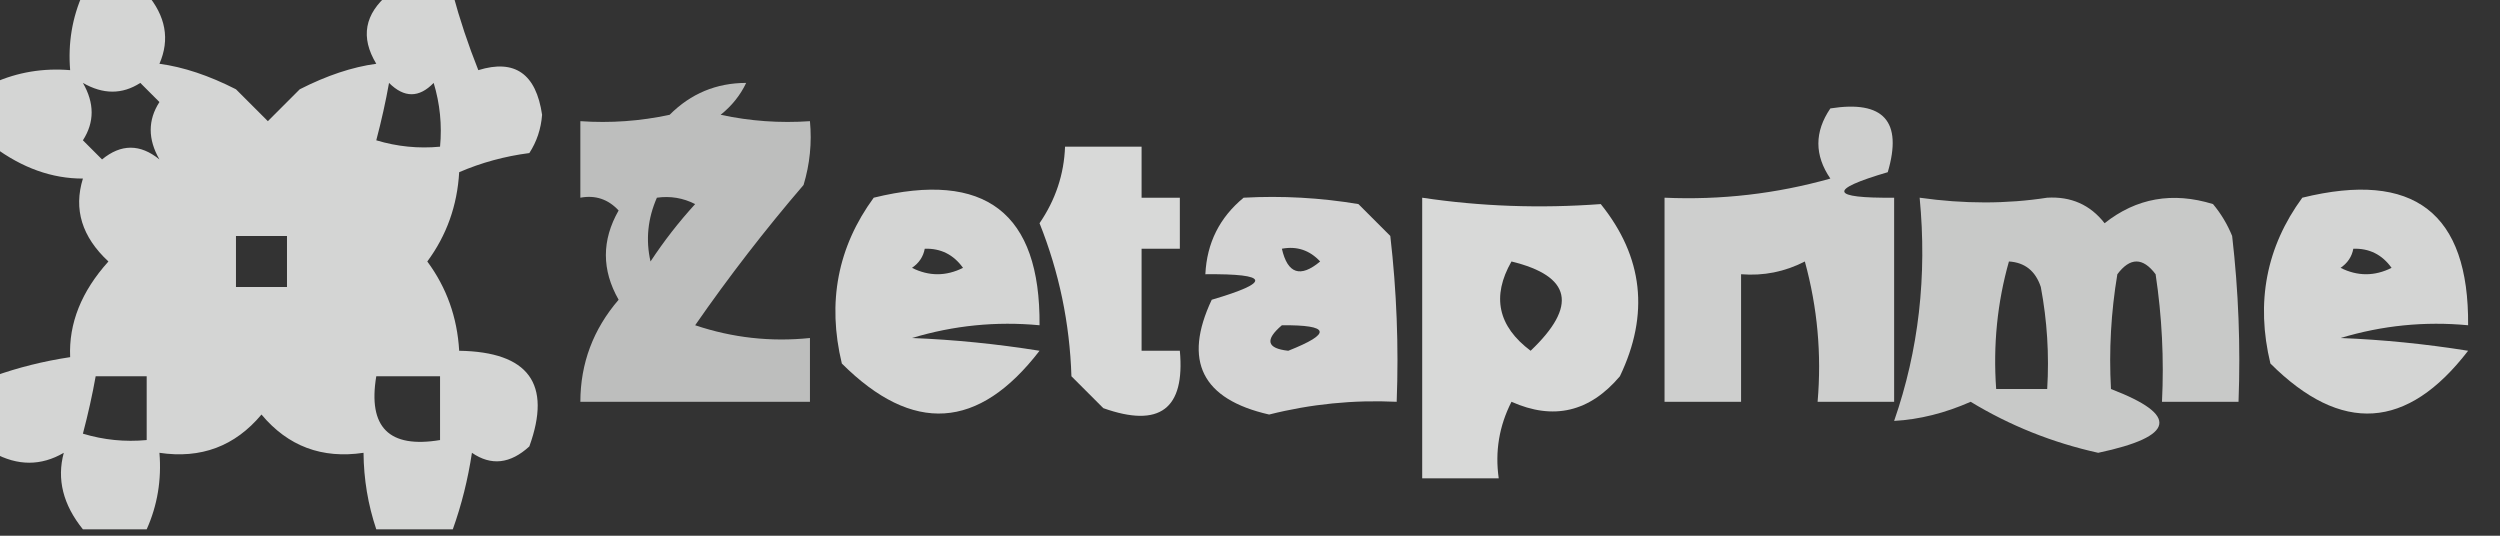
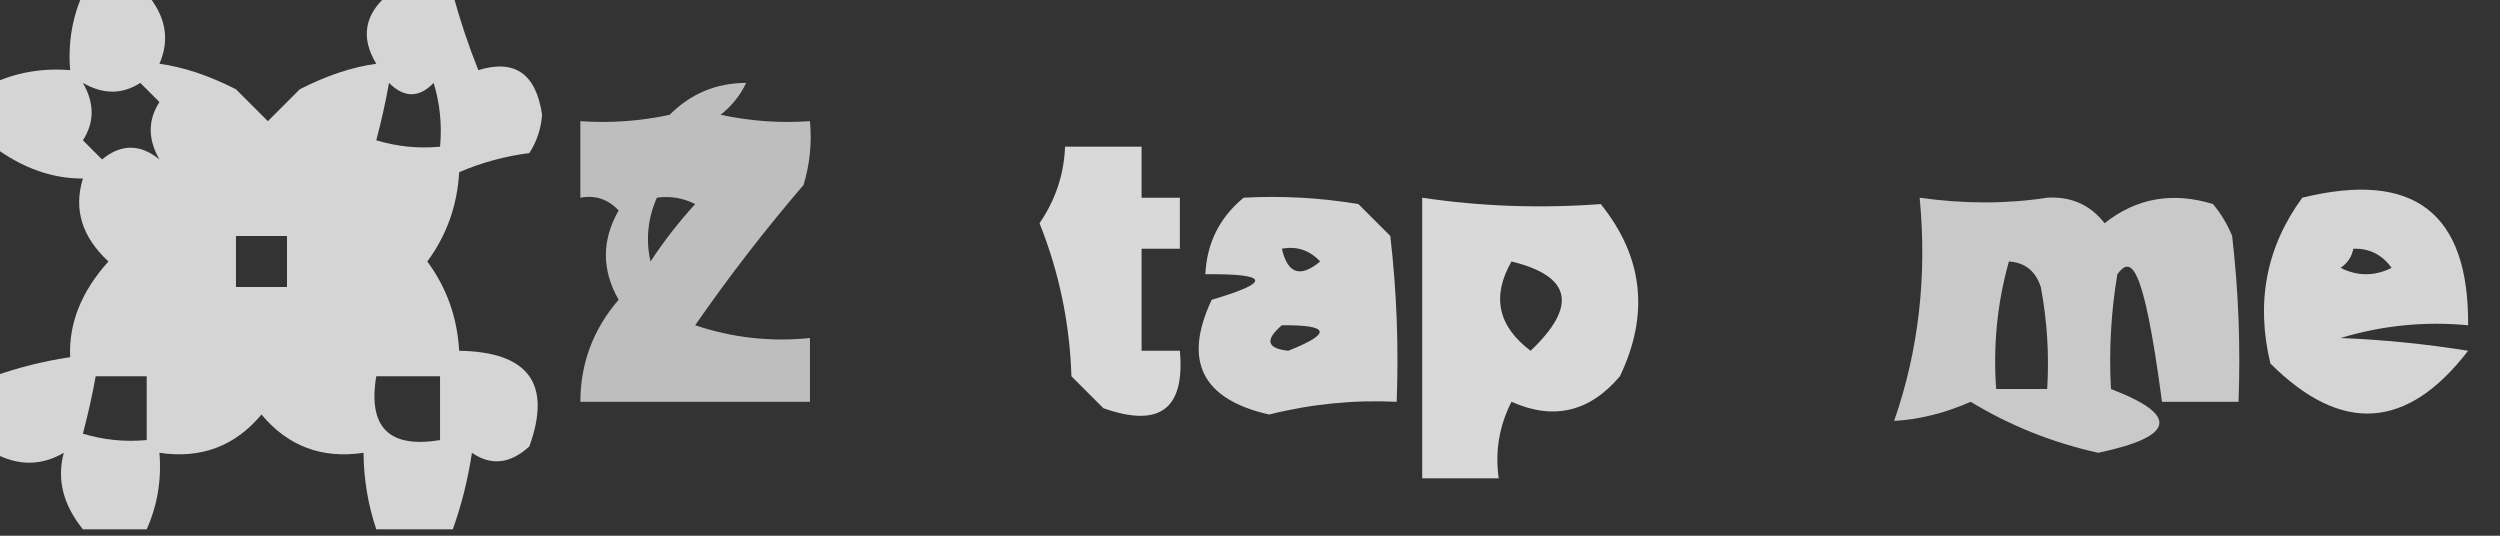
<svg xmlns="http://www.w3.org/2000/svg" version="1.1" width="196px" height="42px" style="shape-rendering:geometricPrecision; text-rendering:geometricPrecision; image-rendering:optimizeQuality; fill-rule:evenodd; clip-rule:evenodd">
  <rect width="100%" height="100%" fill="#333333" stroke="none" />
  <g>
    <path style="opacity:0.79" fill="#fefffe" d="M 6.5,-0.5 C 8.167,-0.5 9.833,-0.5 11.5,-0.5C 12.998,1.258 13.332,3.091 12.5,5C 14.378,5.252 16.378,5.919 18.5,7C 19.333,7.833 20.167,8.667 21,9.5C 21.833,8.667 22.667,7.833 23.5,7C 25.622,5.919 27.622,5.252 29.5,5C 28.243,2.924 28.576,1.09 30.5,-0.5C 32.167,-0.5 33.833,-0.5 35.5,-0.5C 36.039,1.505 36.706,3.505 37.5,5.5C 40.362,4.615 42.029,5.782 42.5,9C 42.415,10.107 42.081,11.107 41.5,12C 39.567,12.251 37.734,12.751 36,13.5C 35.849,16.119 35.015,18.453 33.5,20.5C 35.015,22.547 35.849,24.881 36,27.5C 41.444,27.588 43.277,30.088 41.5,35C 40.007,36.368 38.507,36.535 37,35.5C 36.685,37.586 36.185,39.586 35.5,41.5C 33.5,41.5 31.5,41.5 29.5,41.5C 28.851,39.565 28.517,37.565 28.5,35.5C 25.245,35.986 22.578,34.986 20.5,32.5C 18.422,34.986 15.755,35.986 12.5,35.5C 12.675,37.621 12.341,39.621 11.5,41.5C 9.833,41.5 8.167,41.5 6.5,41.5C 4.942,39.567 4.442,37.567 5,35.5C 3.224,36.536 1.391,36.536 -0.5,35.5C -0.5,33.5 -0.5,31.5 -0.5,29.5C 1.414,28.815 3.414,28.315 5.5,28C 5.382,25.35 6.382,22.85 8.5,20.5C 6.422,18.572 5.755,16.405 6.5,14C 4.083,14.005 1.749,13.172 -0.5,11.5C -0.5,9.833 -0.5,8.167 -0.5,6.5C 1.379,5.659 3.379,5.325 5.5,5.5C 5.325,3.379 5.659,1.379 6.5,-0.5 Z M 6.5,6.5 C 8.086,7.413 9.586,7.413 11,6.5C 11.5,7 12,7.5 12.5,8C 11.587,9.414 11.587,10.914 12.5,12.5C 10.99,11.272 9.49,11.272 8,12.5C 7.5,12 7,11.5 6.5,11C 7.413,9.586 7.413,8.086 6.5,6.5 Z M 30.5,6.5 C 31.688,7.684 32.855,7.684 34,6.5C 34.493,8.134 34.66,9.801 34.5,11.5C 32.801,11.66 31.134,11.493 29.5,11C 29.912,9.436 30.245,7.936 30.5,6.5 Z M 22.5,22.5 C 21.167,22.5 19.833,22.5 18.5,22.5C 18.5,21.167 18.5,19.833 18.5,18.5C 19.833,18.5 21.167,18.5 22.5,18.5C 22.5,19.833 22.5,21.167 22.5,22.5 Z M 7.5,29.5 C 8.833,29.5 10.167,29.5 11.5,29.5C 11.5,31.167 11.5,32.833 11.5,34.5C 9.801,34.66 8.134,34.493 6.5,34C 6.912,32.436 7.245,30.936 7.5,29.5 Z M 29.5,29.5 C 31.167,29.5 32.833,29.5 34.5,29.5C 34.5,31.167 34.5,32.833 34.5,34.5C 30.5,35.167 28.833,33.5 29.5,29.5 Z" />
  </g>
  <g>
    <path style="opacity:0.004" fill="#fefffe" d="M 58.5,5.5 C 59.833,6.167 59.833,6.167 58.5,5.5 Z" />
  </g>
  <g>
    <path style="opacity:0.682" fill="#fefffe" d="M 58.5,6.5 C 58.047,7.458 57.38,8.292 56.5,9C 58.81,9.497 61.143,9.663 63.5,9.5C 63.66,11.199 63.493,12.866 63,14.5C 59.975,18.024 57.142,21.691 54.5,25.5C 57.428,26.484 60.428,26.817 63.5,26.5C 63.5,28.167 63.5,29.833 63.5,31.5C 57.5,31.5 51.5,31.5 45.5,31.5C 45.507,28.482 46.507,25.816 48.5,23.5C 47.167,21.167 47.167,18.833 48.5,16.5C 47.675,15.614 46.675,15.281 45.5,15.5C 45.5,13.5 45.5,11.5 45.5,9.5C 47.857,9.663 50.19,9.497 52.5,9C 54.158,7.337 56.158,6.504 58.5,6.5 Z M 51.5,15.5 C 52.552,15.351 53.552,15.517 54.5,16C 53.212,17.41 52.046,18.91 51,20.5C 50.615,18.803 50.782,17.137 51.5,15.5 Z" />
  </g>
  <g>
-     <path style="opacity:0.762" fill="#fefffe" d="M 143.5,8.5 C 147.677,7.842 149.177,9.508 148,13.5C 143.295,14.882 143.461,15.549 148.5,15.5C 148.5,20.833 148.5,26.167 148.5,31.5C 146.5,31.5 144.5,31.5 142.5,31.5C 142.823,27.774 142.489,24.107 141.5,20.5C 139.929,21.309 138.262,21.643 136.5,21.5C 136.5,24.833 136.5,28.167 136.5,31.5C 134.5,31.5 132.5,31.5 130.5,31.5C 130.5,26.167 130.5,20.833 130.5,15.5C 134.915,15.695 139.249,15.195 143.5,14C 142.248,12.172 142.248,10.339 143.5,8.5 Z" />
-   </g>
+     </g>
  <g>
    <path style="opacity:0.811" fill="#fefffe" d="M 83.5,11.5 C 85.5,11.5 87.5,11.5 89.5,11.5C 89.5,12.833 89.5,14.167 89.5,15.5C 90.5,15.5 91.5,15.5 92.5,15.5C 92.5,16.833 92.5,18.167 92.5,19.5C 91.5,19.5 90.5,19.5 89.5,19.5C 89.5,22.167 89.5,24.833 89.5,27.5C 90.5,27.5 91.5,27.5 92.5,27.5C 92.917,32.069 90.917,33.569 86.5,32C 85.667,31.167 84.833,30.333 84,29.5C 83.868,25.338 83.034,21.338 81.5,17.5C 82.754,15.666 83.421,13.666 83.5,11.5 Z" />
  </g>
  <g>
-     <path style="opacity:0.794" fill="#fefffe" d="M 68.5,15.5 C 77.24,13.352 81.573,16.685 81.5,25.5C 78.102,25.18 74.768,25.513 71.5,26.5C 74.803,26.629 78.137,26.963 81.5,27.5C 76.727,33.711 71.56,34.045 66,28.5C 64.842,23.694 65.676,19.36 68.5,15.5 Z M 72.5,19.5 C 73.756,19.461 74.756,19.961 75.5,21C 74.167,21.667 72.833,21.667 71.5,21C 72.056,20.617 72.389,20.117 72.5,19.5 Z" />
-   </g>
+     </g>
  <g>
    <path style="opacity:0.789" fill="#fefffe" d="M 97.5,15.5 C 100.518,15.335 103.518,15.502 106.5,16C 107.333,16.833 108.167,17.667 109,18.5C 109.499,22.821 109.666,27.154 109.5,31.5C 106.116,31.34 102.783,31.673 99.5,32.5C 94.234,31.302 92.734,28.302 95,23.5C 99.706,22.118 99.539,21.451 94.5,21.5C 94.615,19.053 95.615,17.053 97.5,15.5 Z M 100.5,19.5 C 101.675,19.281 102.675,19.614 103.5,20.5C 101.948,21.798 100.948,21.465 100.5,19.5 Z M 100.5,25.5 C 104.276,25.469 104.443,26.136 101,27.5C 99.316,27.317 99.15,26.65 100.5,25.5 Z" />
  </g>
  <g>
    <path style="opacity:0.81" fill="#fefffe" d="M 111.5,15.5 C 116.066,16.184 120.733,16.351 125.5,16C 128.829,20.137 129.329,24.637 127,29.5C 124.627,32.302 121.793,32.969 118.5,31.5C 117.534,33.396 117.201,35.396 117.5,37.5C 115.5,37.5 113.5,37.5 111.5,37.5C 111.5,30.167 111.5,22.833 111.5,15.5 Z M 118.5,20.5 C 123.202,21.648 123.702,23.981 120,27.5C 117.434,25.573 116.934,23.24 118.5,20.5 Z" />
  </g>
  <g>
-     <path style="opacity:0.735" fill="#fefffe" d="M 150.5,15.5 C 153.979,15.993 157.313,15.993 160.5,15.5C 162.374,15.39 163.874,16.056 165,17.5C 167.497,15.522 170.331,15.022 173.5,16C 174.126,16.75 174.626,17.584 175,18.5C 175.499,22.821 175.666,27.154 175.5,31.5C 173.5,31.5 171.5,31.5 169.5,31.5C 169.665,28.15 169.498,24.817 169,21.5C 168,20.167 167,20.167 166,21.5C 165.502,24.482 165.335,27.482 165.5,30.5C 170.876,32.552 170.542,34.218 164.5,35.5C 160.916,34.705 157.583,33.372 154.5,31.5C 152.483,32.389 150.483,32.889 148.5,33C 150.425,27.464 151.092,21.631 150.5,15.5 Z M 157.5,20.5 C 158.75,20.577 159.583,21.244 160,22.5C 160.497,25.146 160.664,27.813 160.5,30.5C 159.167,30.5 157.833,30.5 156.5,30.5C 156.253,27.061 156.586,23.728 157.5,20.5 Z" />
+     <path style="opacity:0.735" fill="#fefffe" d="M 150.5,15.5 C 153.979,15.993 157.313,15.993 160.5,15.5C 162.374,15.39 163.874,16.056 165,17.5C 167.497,15.522 170.331,15.022 173.5,16C 174.126,16.75 174.626,17.584 175,18.5C 175.499,22.821 175.666,27.154 175.5,31.5C 173.5,31.5 171.5,31.5 169.5,31.5C 168,20.167 167,20.167 166,21.5C 165.502,24.482 165.335,27.482 165.5,30.5C 170.876,32.552 170.542,34.218 164.5,35.5C 160.916,34.705 157.583,33.372 154.5,31.5C 152.483,32.389 150.483,32.889 148.5,33C 150.425,27.464 151.092,21.631 150.5,15.5 Z M 157.5,20.5 C 158.75,20.577 159.583,21.244 160,22.5C 160.497,25.146 160.664,27.813 160.5,30.5C 159.167,30.5 157.833,30.5 156.5,30.5C 156.253,27.061 156.586,23.728 157.5,20.5 Z" />
  </g>
  <g>
    <path style="opacity:0.794" fill="#fefffe" d="M 180.5,15.5 C 189.24,13.352 193.573,16.685 193.5,25.5C 190.102,25.18 186.768,25.513 183.5,26.5C 186.803,26.629 190.137,26.963 193.5,27.5C 188.727,33.711 183.56,34.045 178,28.5C 176.842,23.694 177.676,19.36 180.5,15.5 Z M 184.5,19.5 C 185.756,19.461 186.756,19.961 187.5,21C 186.167,21.667 184.833,21.667 183.5,21C 184.056,20.617 184.389,20.117 184.5,19.5 Z" />
  </g>
</svg>